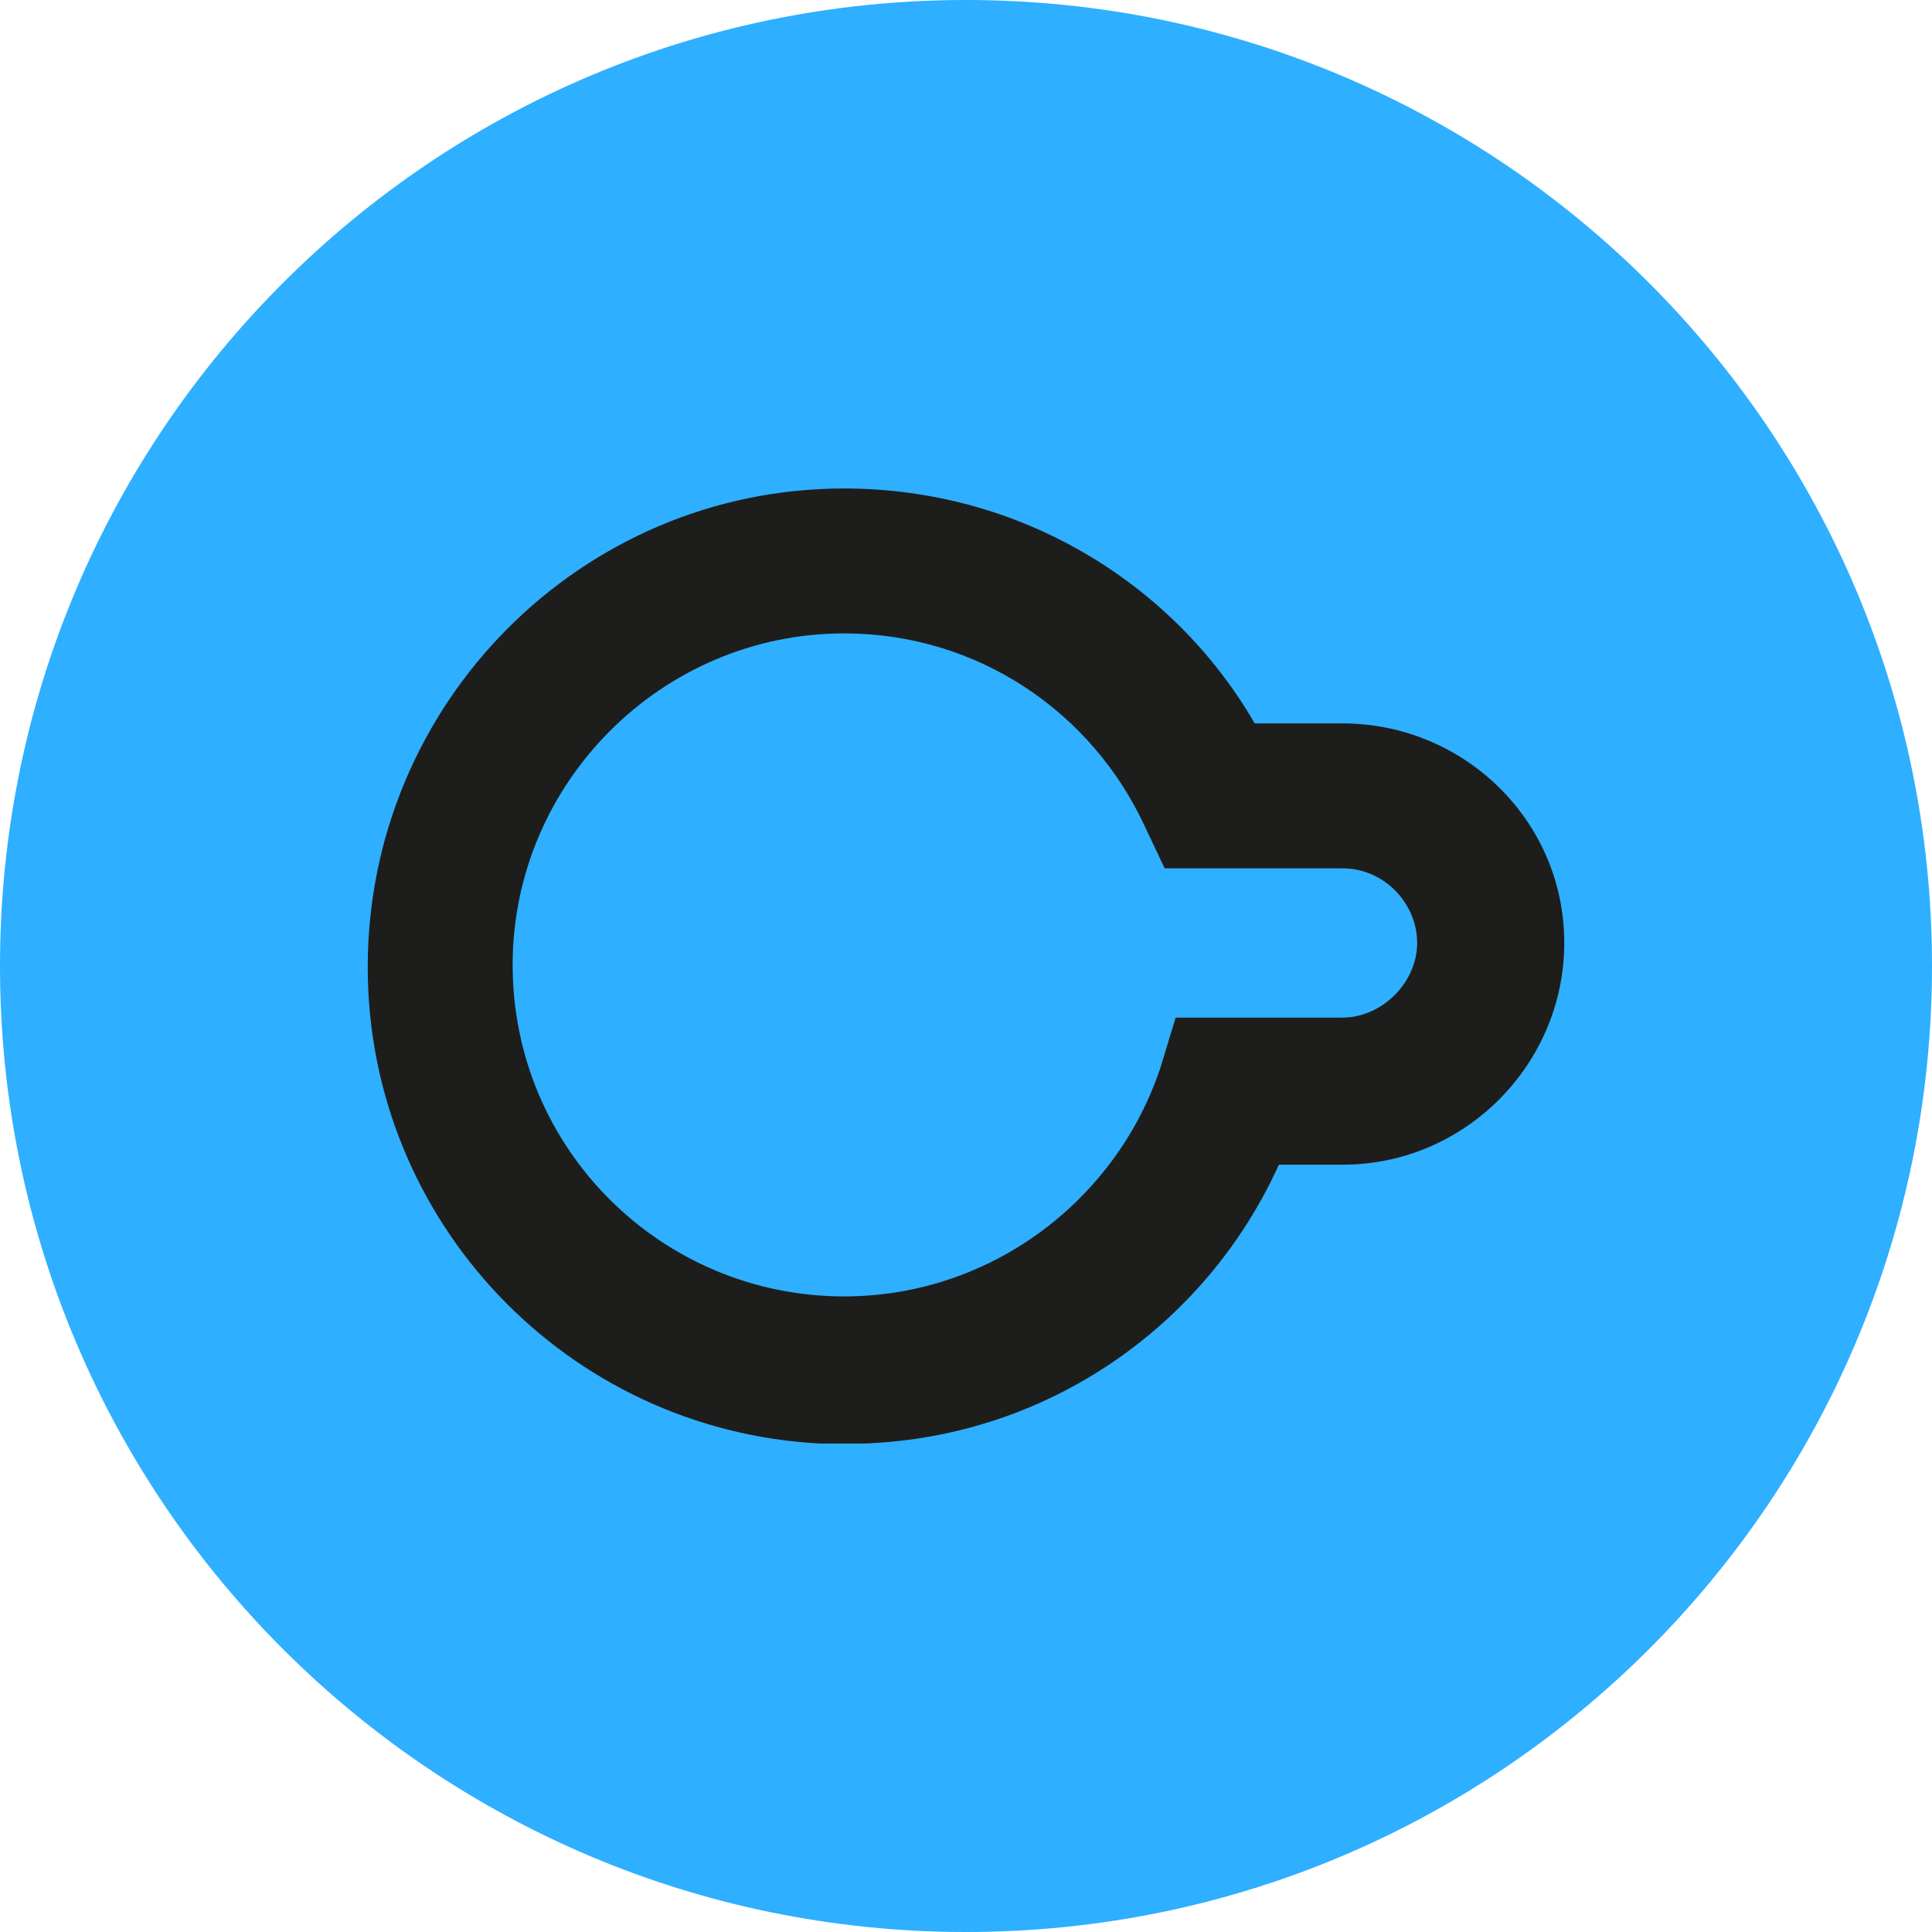
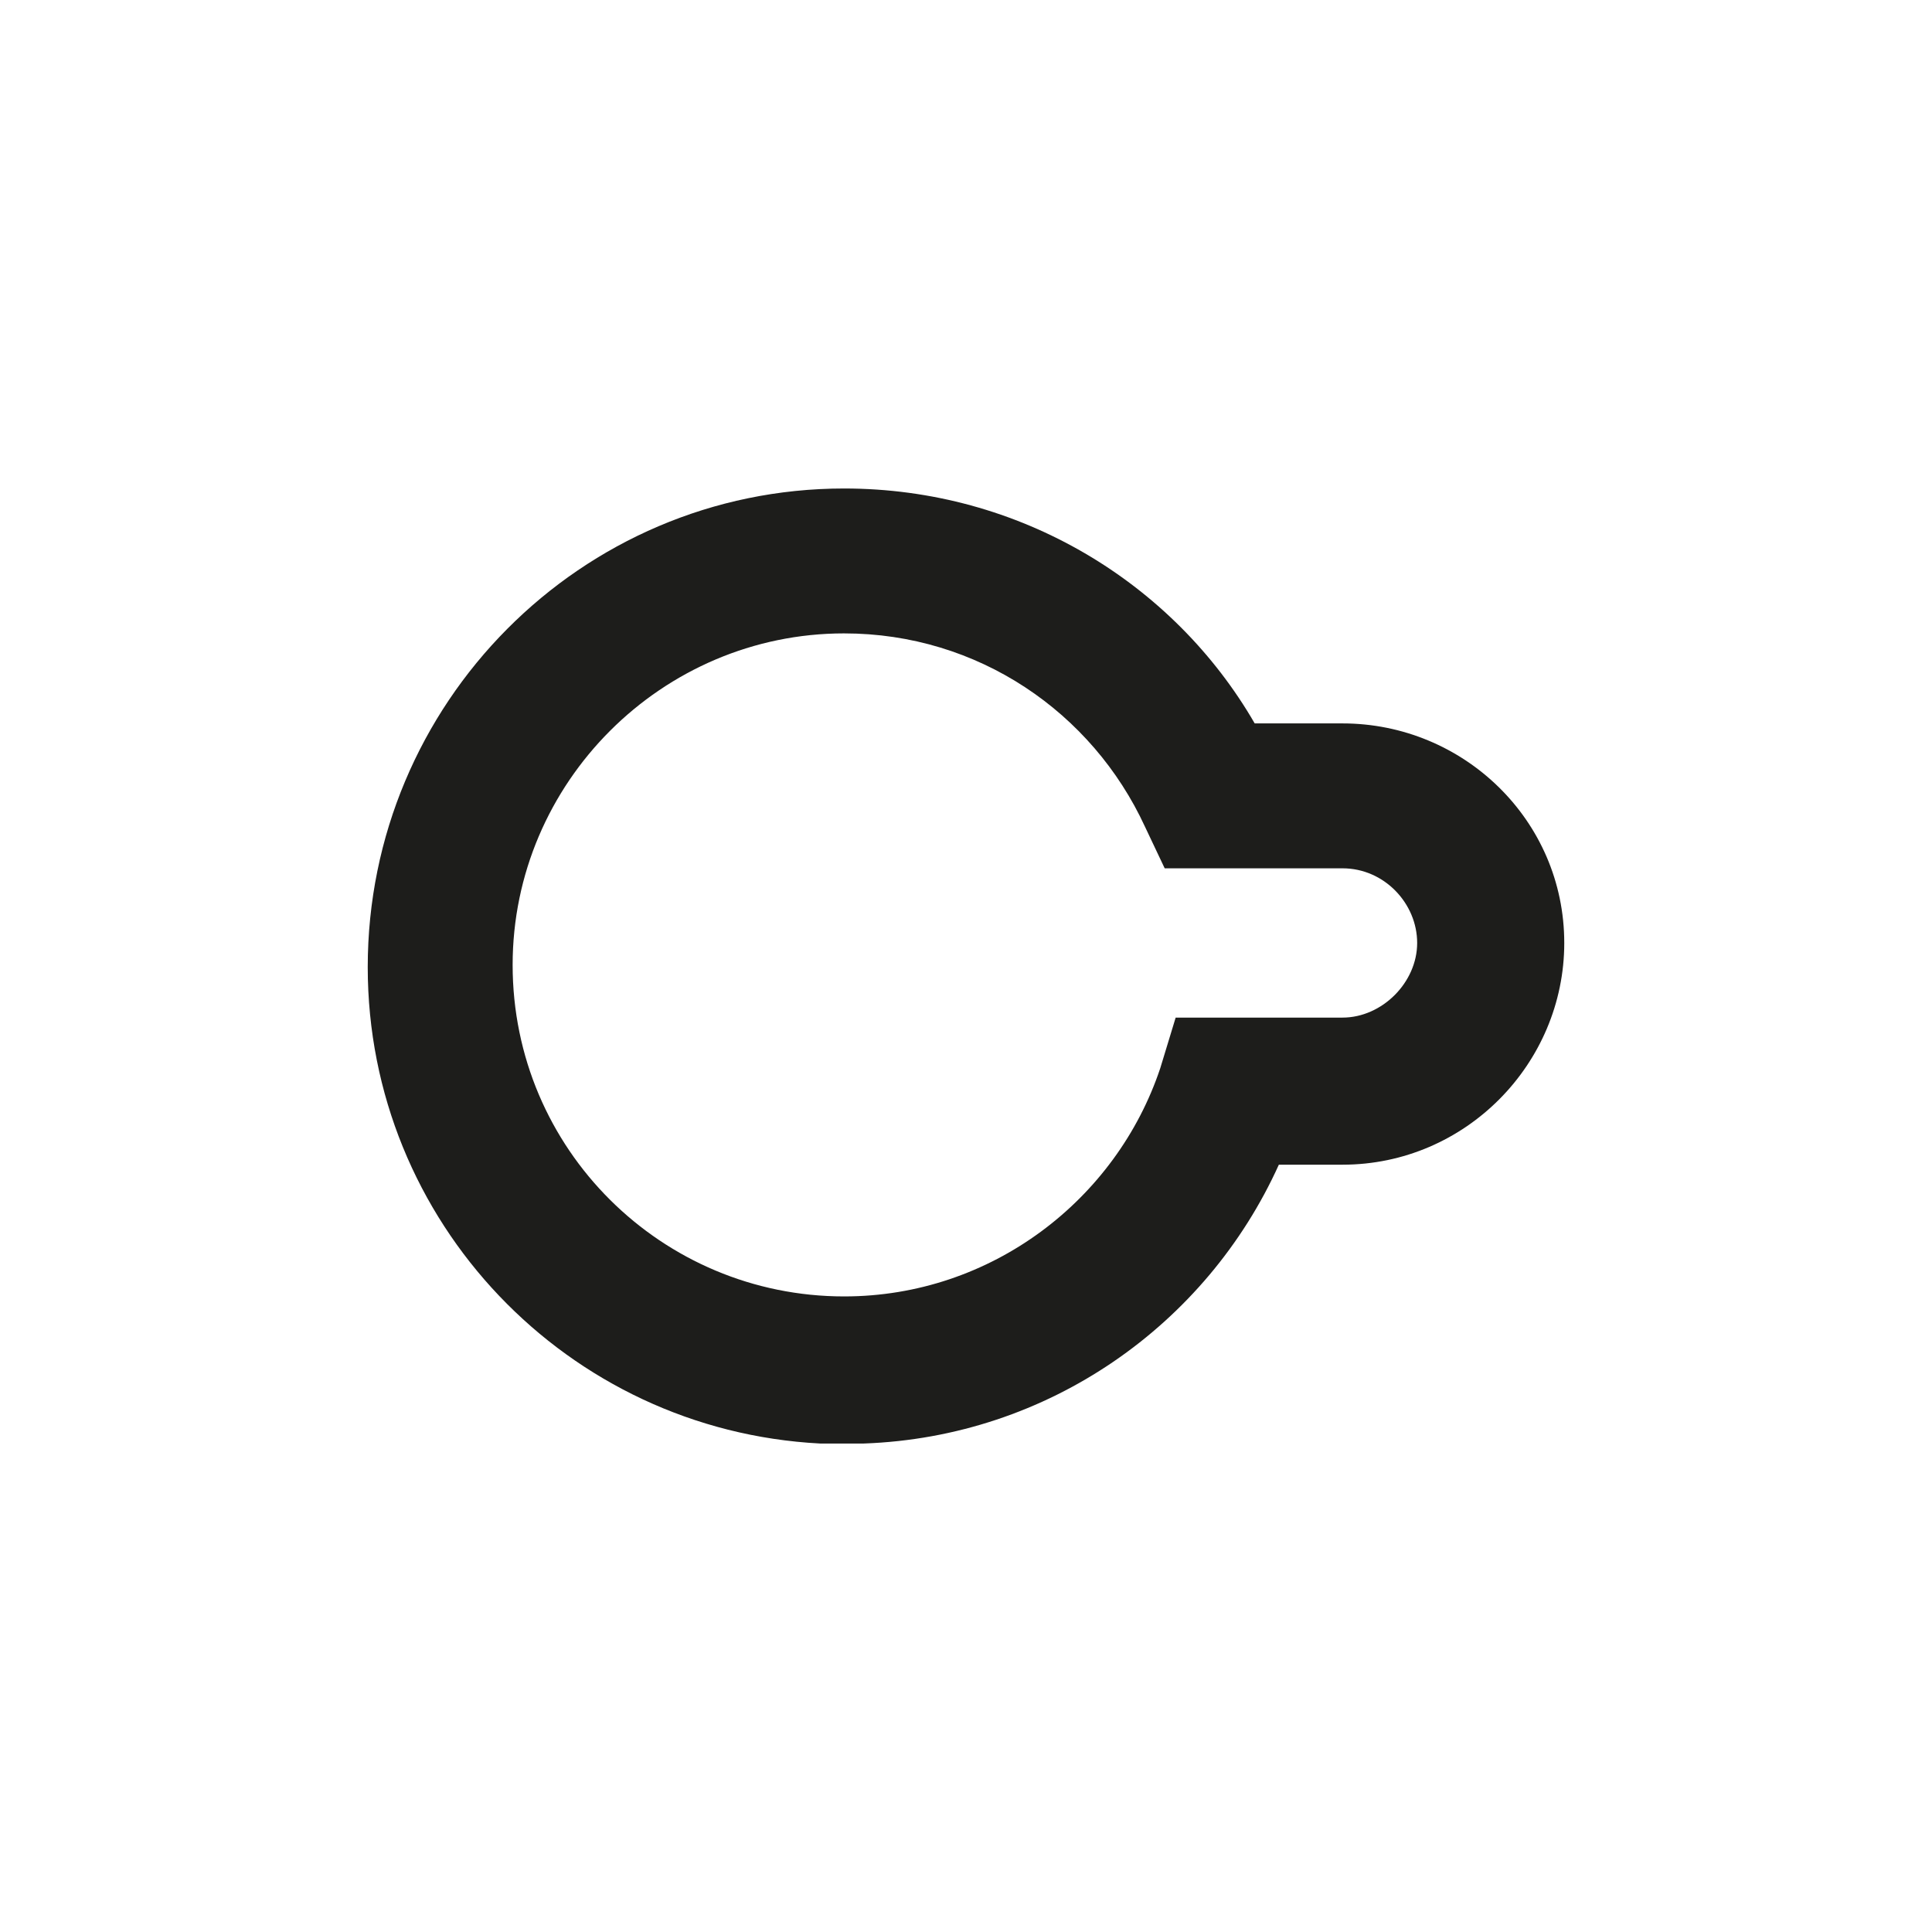
<svg xmlns="http://www.w3.org/2000/svg" id="Ebene_1" version="1.1" viewBox="0 0 500 500">
  <defs>
    <style>
      .st0 {
        fill: #1d1d1b;
      }

      .st0, .st1 {
        fill-rule: evenodd;
      }

      .st1 {
        fill: #2eafff;
      }
    </style>
  </defs>
-   <path class="st1" d="M250,0C111.932,0,0,111.932,0,250c0,138.067,111.932,250,250,250,138.068,0,250-111.933,250-250C500,111.932,388.068,0,250,0Z" />
  <path class="st0" d="M218.465,126.421c45.455,0,85.228,24.432,106.25,60.796h22.728c31.25,0,57.387,25,57.387,56.817,0,31.25-25.568,57.387-57.387,57.387h-16.478c-18.75,41.478-59.659,70.454-107.386,72.159h-11.364c-65.341-3.409-117.045-57.387-117.045-123.296,0-68.182,55.114-123.863,123.295-123.863ZM218.465,163.921c-47.159,0-85.795,38.637-85.795,85.796,0,47.726,38.636,85.795,85.795,85.795,38.068,0,70.455-25,81.818-59.091l3.978-13.068h43.182c10.228,0,19.318-9.091,19.318-19.318,0-10.226-8.524-19.317-19.318-19.317h-46.022l-5.114-10.796c-13.636-29.546-43.182-50-77.841-50Z" />
</svg>